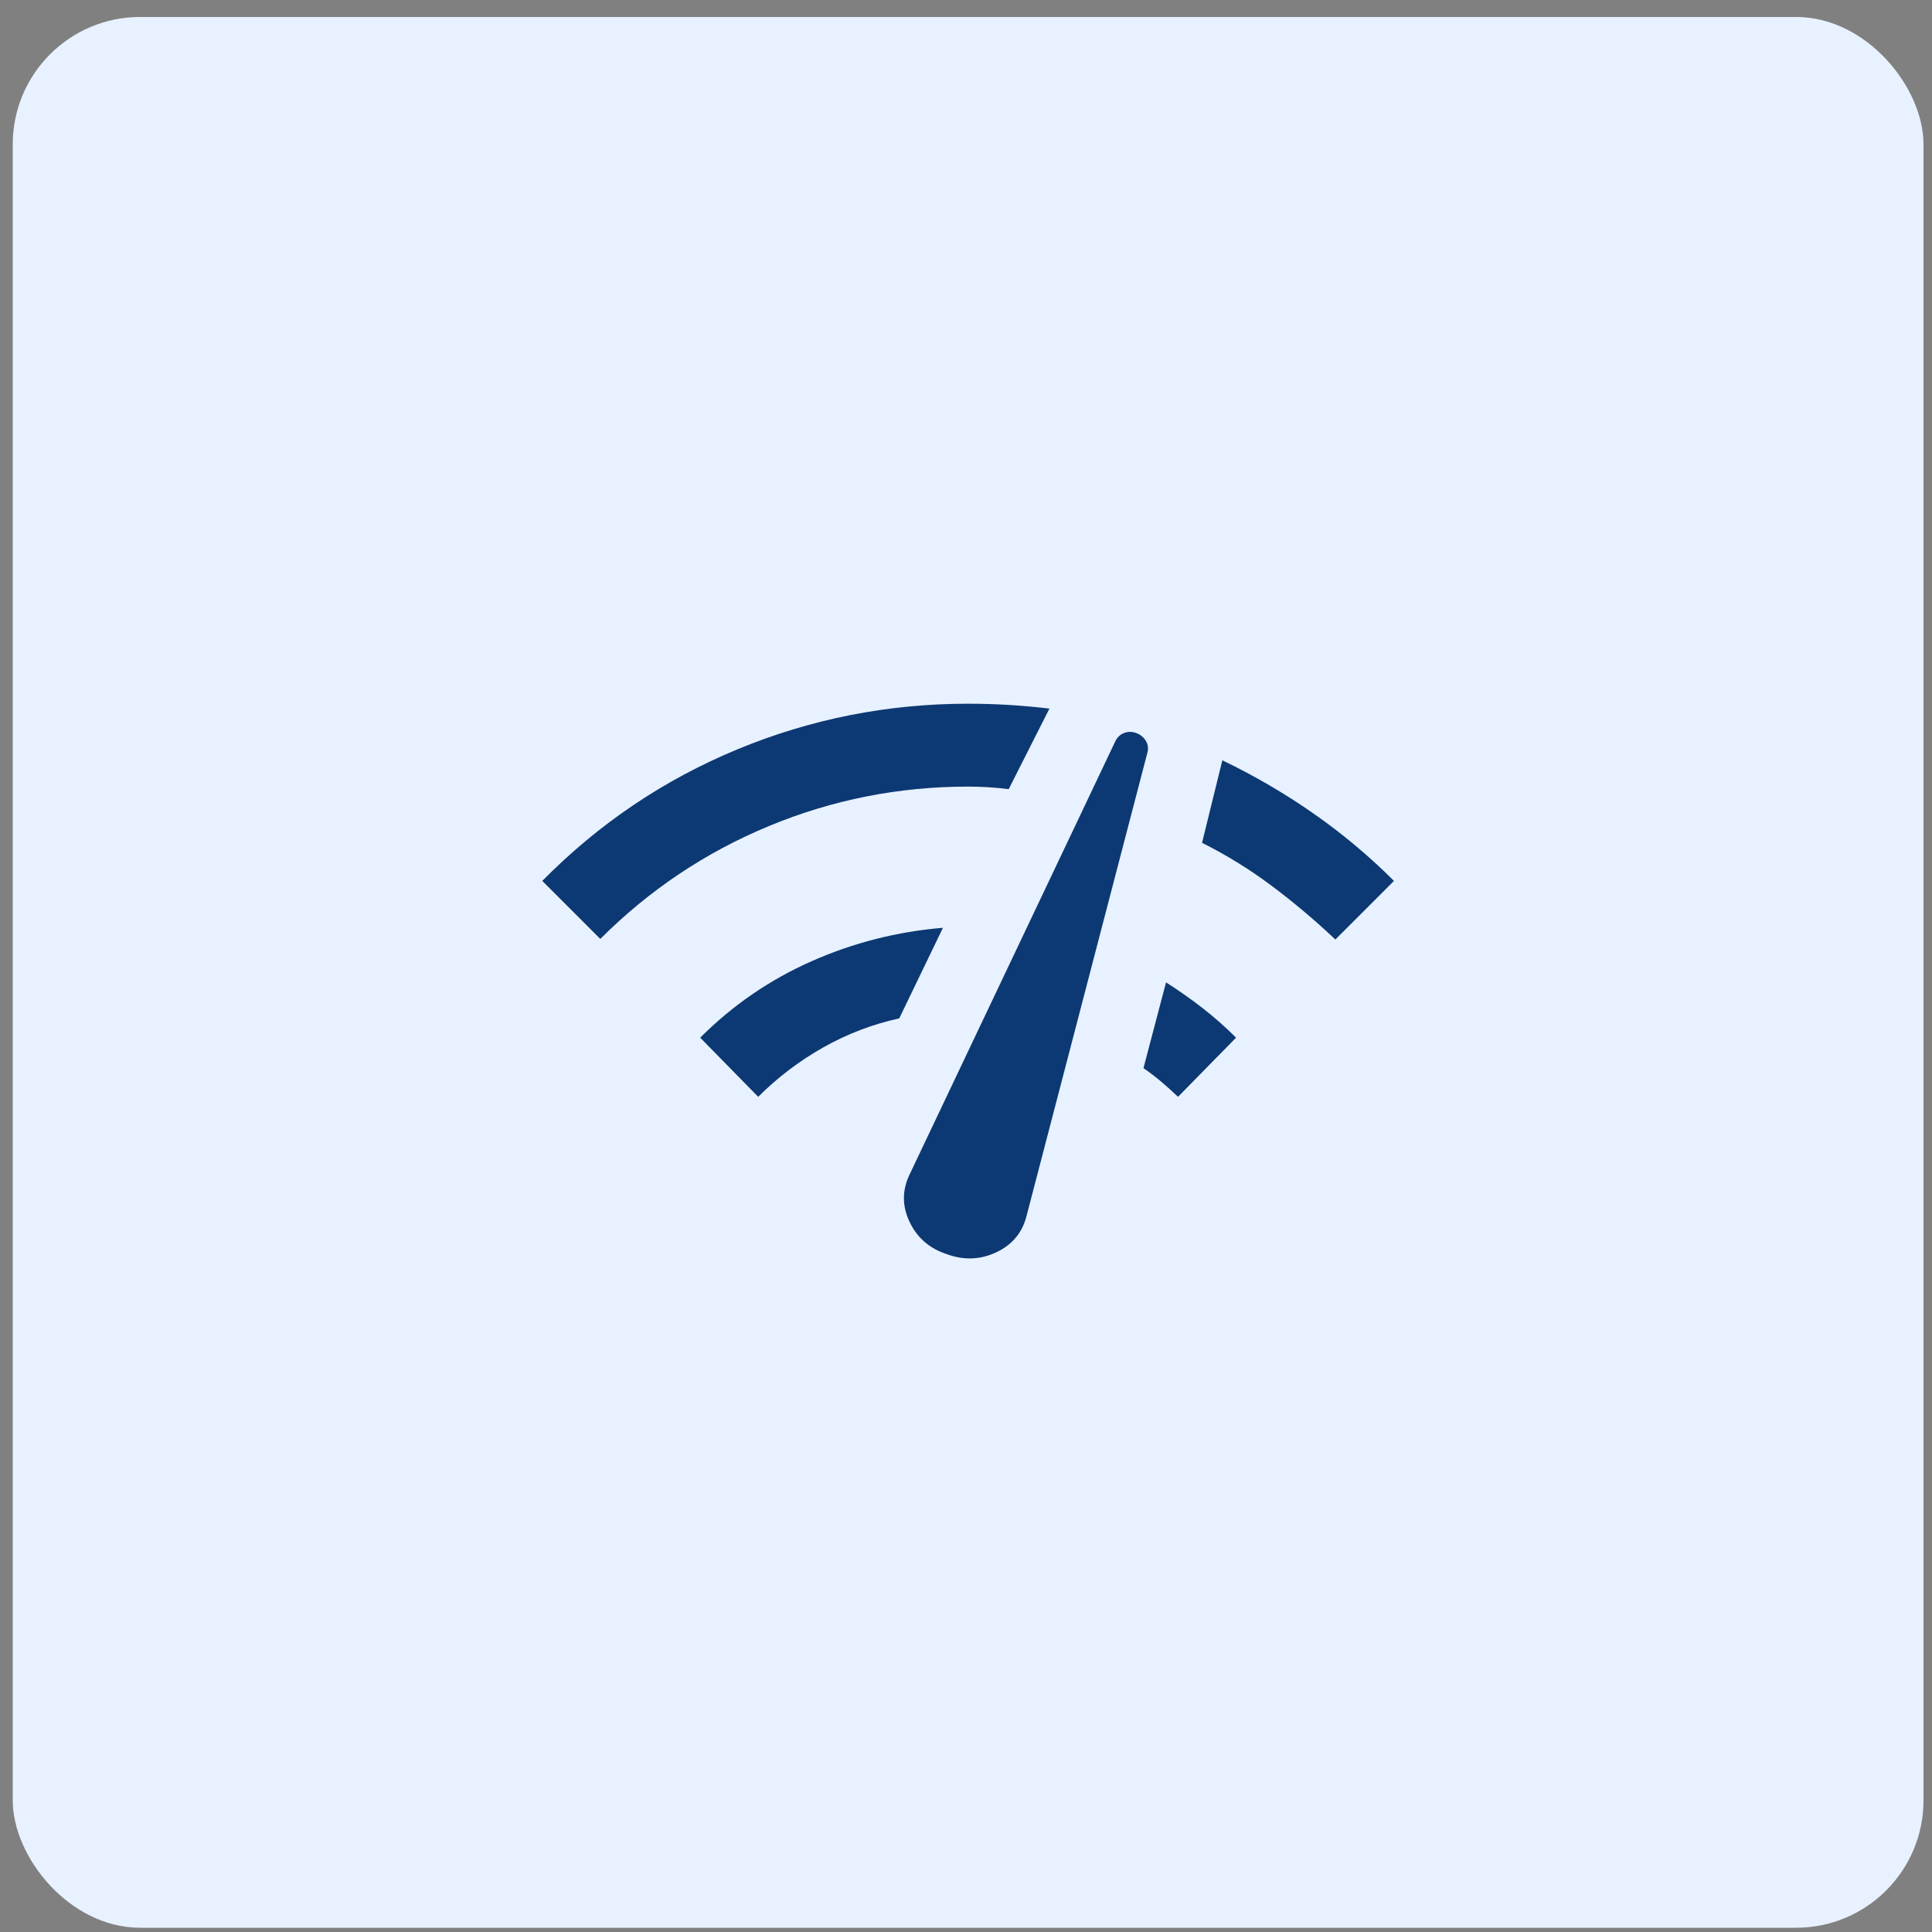
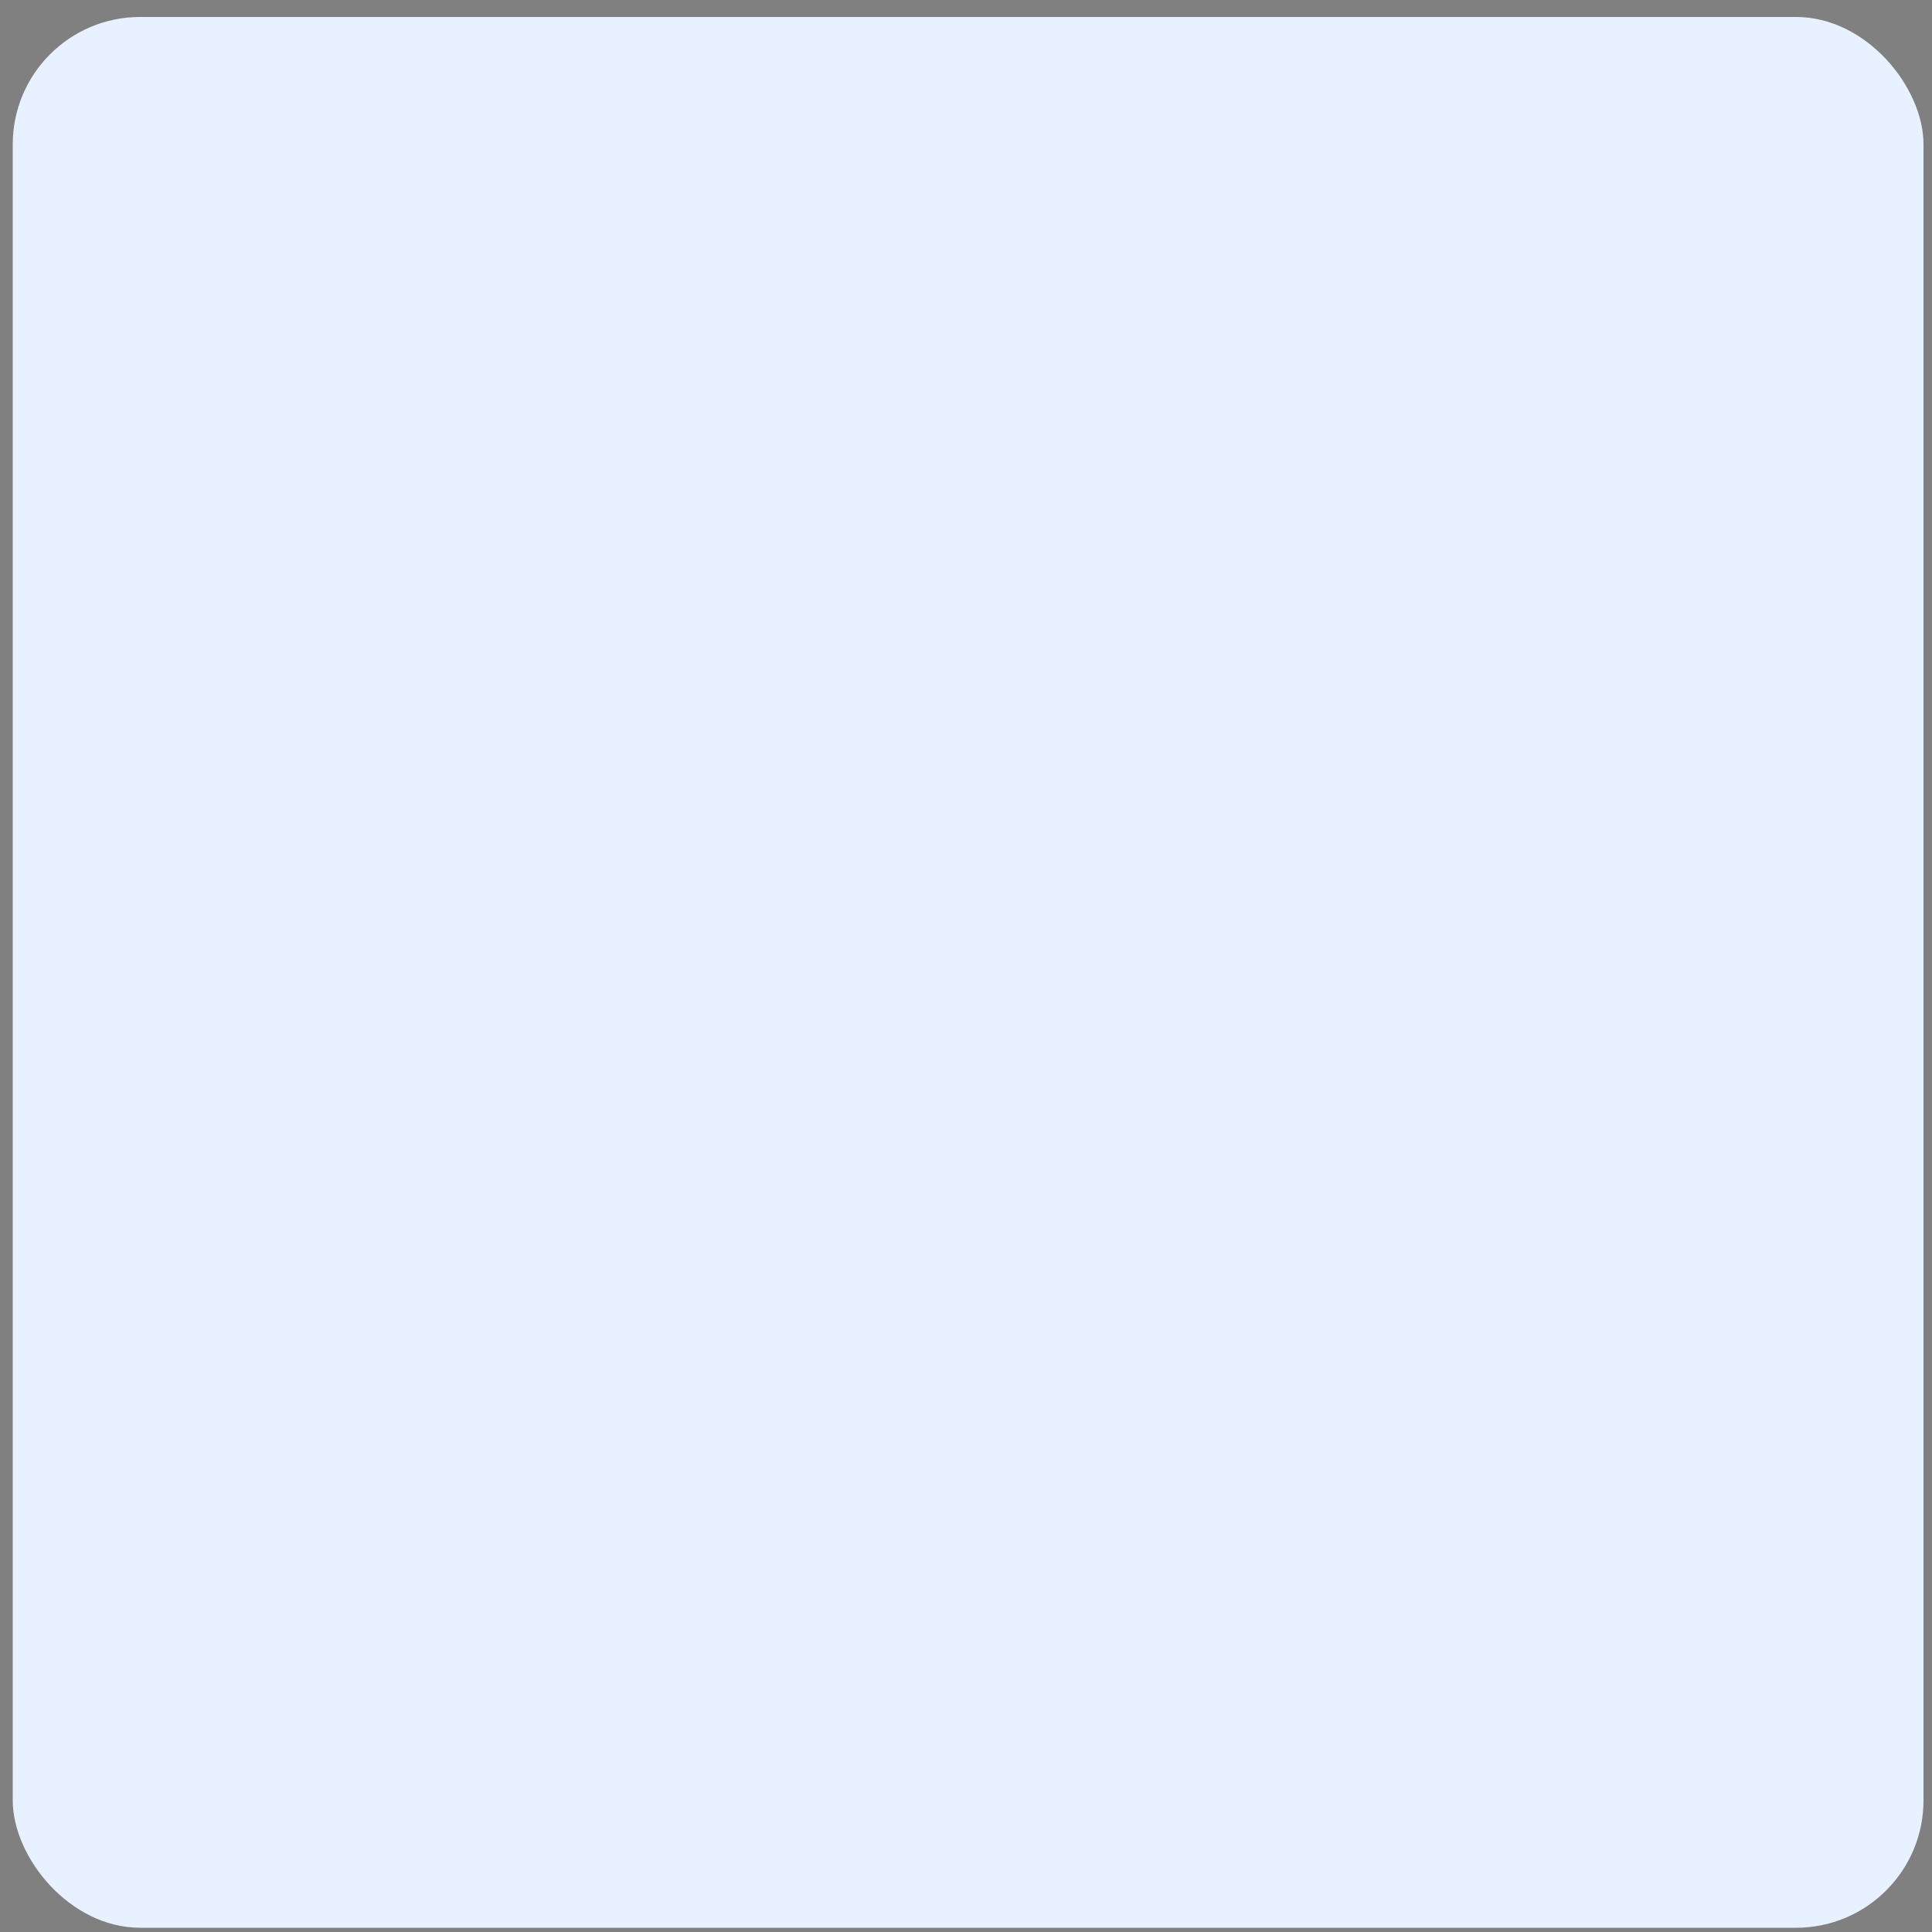
<svg xmlns="http://www.w3.org/2000/svg" width="91" height="91" viewBox="0 0 91 91" fill="none">
  <rect x="0" y="0" width="91" height="91" fill="#808080" stroke="none" />
  <rect x="0.6" y="0.8" width="90" height="90" rx="6" fill="#E8F1FF" />
  <mask id="mask0_200_103" style="mask-type:alpha" maskUnits="userSpaceOnUse" x="24" y="24" width="43" height="43">
-     <rect x="24.6" y="24.8" width="42" height="42" fill="#D9D9D9" />
-   </mask>
+     </mask>
  <g mask="url(#mask0_200_103)">
    <path d="M28.275 44.225L25.542 41.492C28.201 38.798 31.262 36.733 34.725 35.298C38.188 33.863 41.813 33.146 45.6 33.146C46.244 33.146 46.882 33.165 47.515 33.203C48.148 33.242 48.786 33.299 49.43 33.375L47.511 37.171C47.193 37.13 46.874 37.1 46.556 37.08C46.237 37.06 45.919 37.05 45.6 37.05C42.333 37.05 39.205 37.67 36.216 38.909C33.226 40.149 30.579 41.921 28.275 44.225ZM35.712 51.662L32.98 48.876C34.508 47.348 36.255 46.148 38.223 45.277C40.191 44.405 42.255 43.88 44.415 43.7L42.356 47.967C41.095 48.243 39.901 48.7 38.773 49.337C37.646 49.974 36.626 50.749 35.712 51.662ZM44.577 59.066C43.772 58.801 43.192 58.294 42.839 57.545C42.485 56.796 42.488 56.051 42.847 55.311L52.539 34.903C52.634 34.714 52.775 34.586 52.964 34.519C53.152 34.452 53.34 34.456 53.529 34.532C53.729 34.609 53.878 34.734 53.978 34.908C54.078 35.082 54.099 35.269 54.04 35.468L48.353 57.269C48.153 58.063 47.675 58.636 46.919 58.989C46.163 59.341 45.382 59.367 44.577 59.066ZM55.487 51.662C55.227 51.413 54.966 51.178 54.703 50.956C54.441 50.733 54.159 50.518 53.859 50.31L54.922 46.271C55.512 46.646 56.084 47.048 56.637 47.478C57.19 47.907 57.718 48.373 58.22 48.876L55.487 51.662ZM62.898 44.252C61.942 43.35 60.948 42.511 59.914 41.736C58.882 40.961 57.783 40.282 56.618 39.698L57.574 35.811C59.081 36.536 60.514 37.372 61.87 38.319C63.226 39.265 64.489 40.323 65.658 41.492L62.898 44.252Z" fill="#0C3973" />
  </g>
</svg>